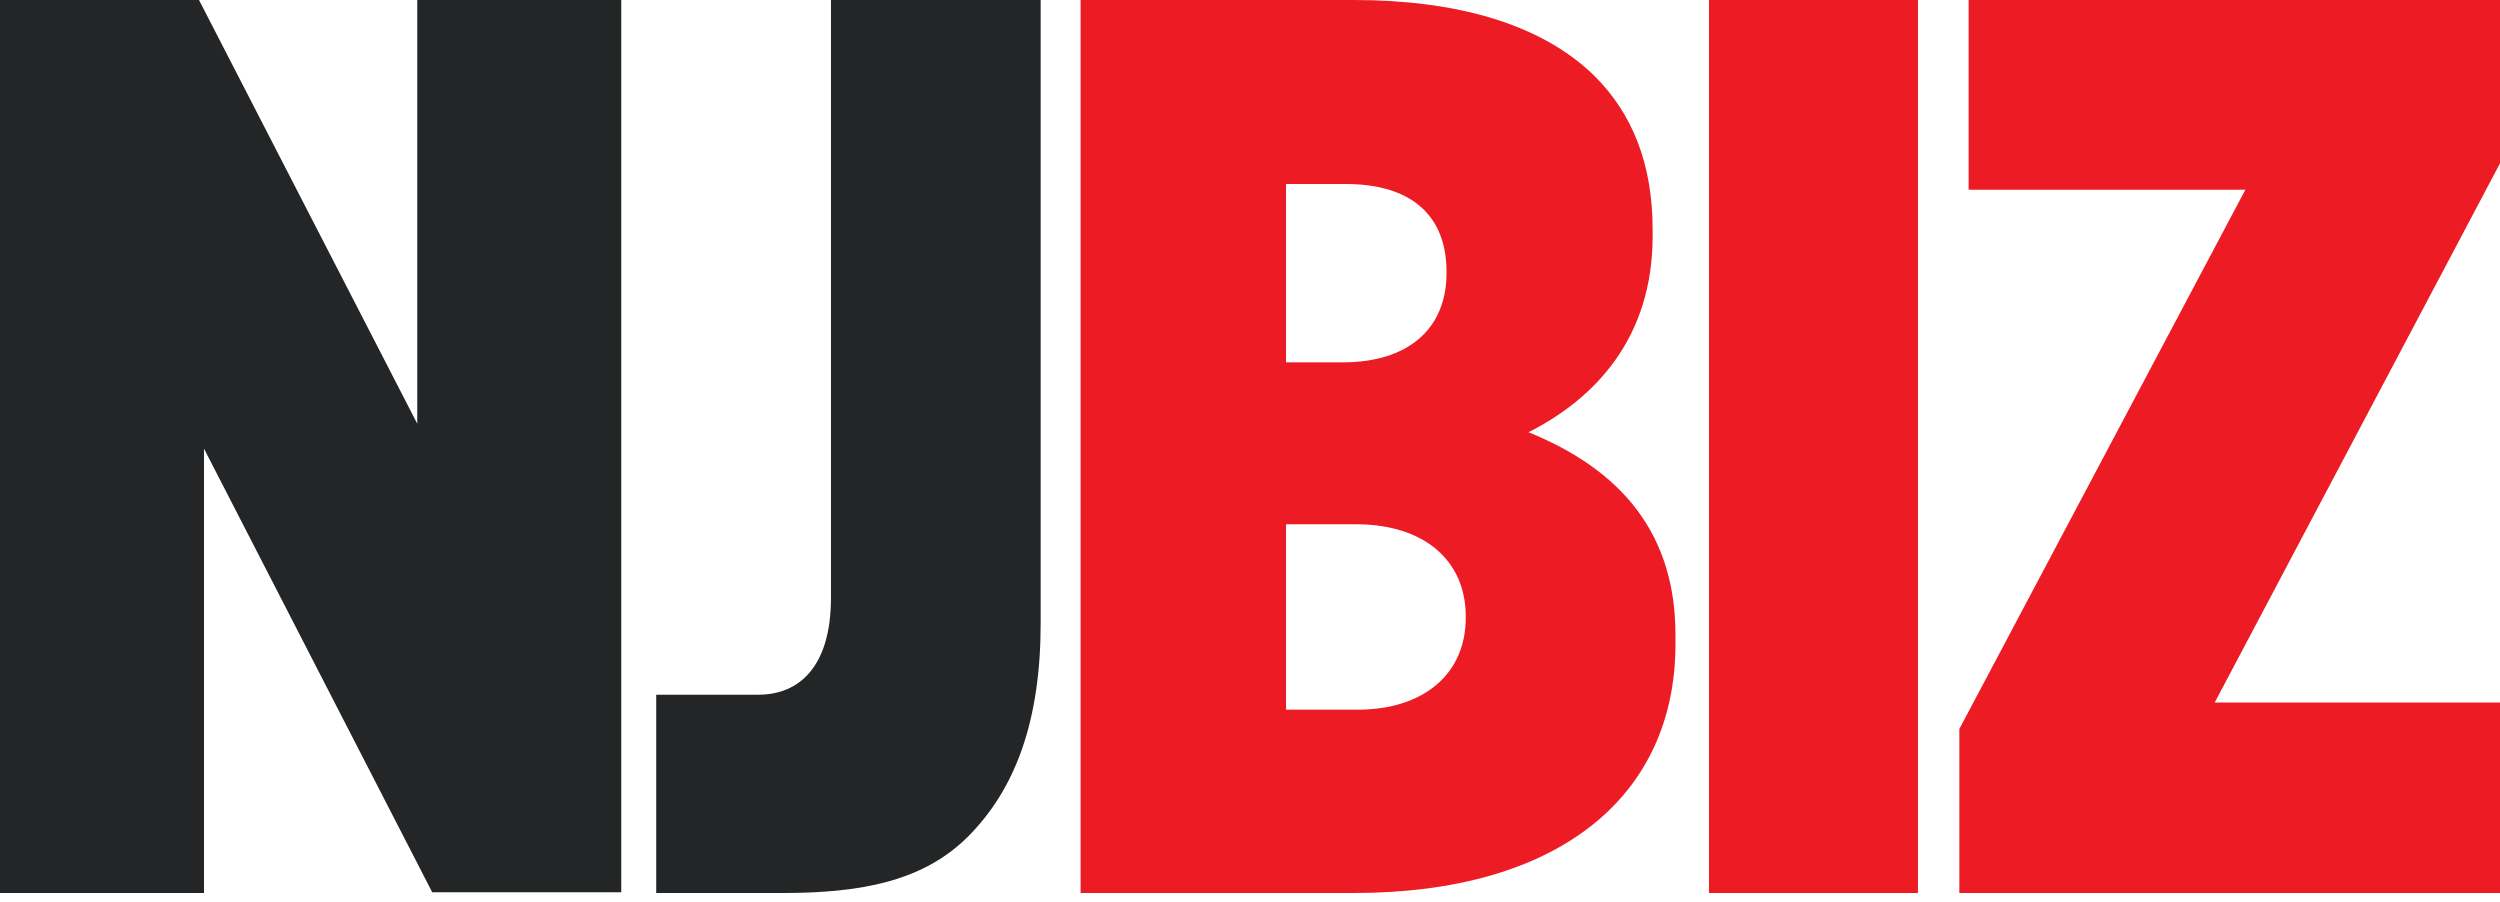
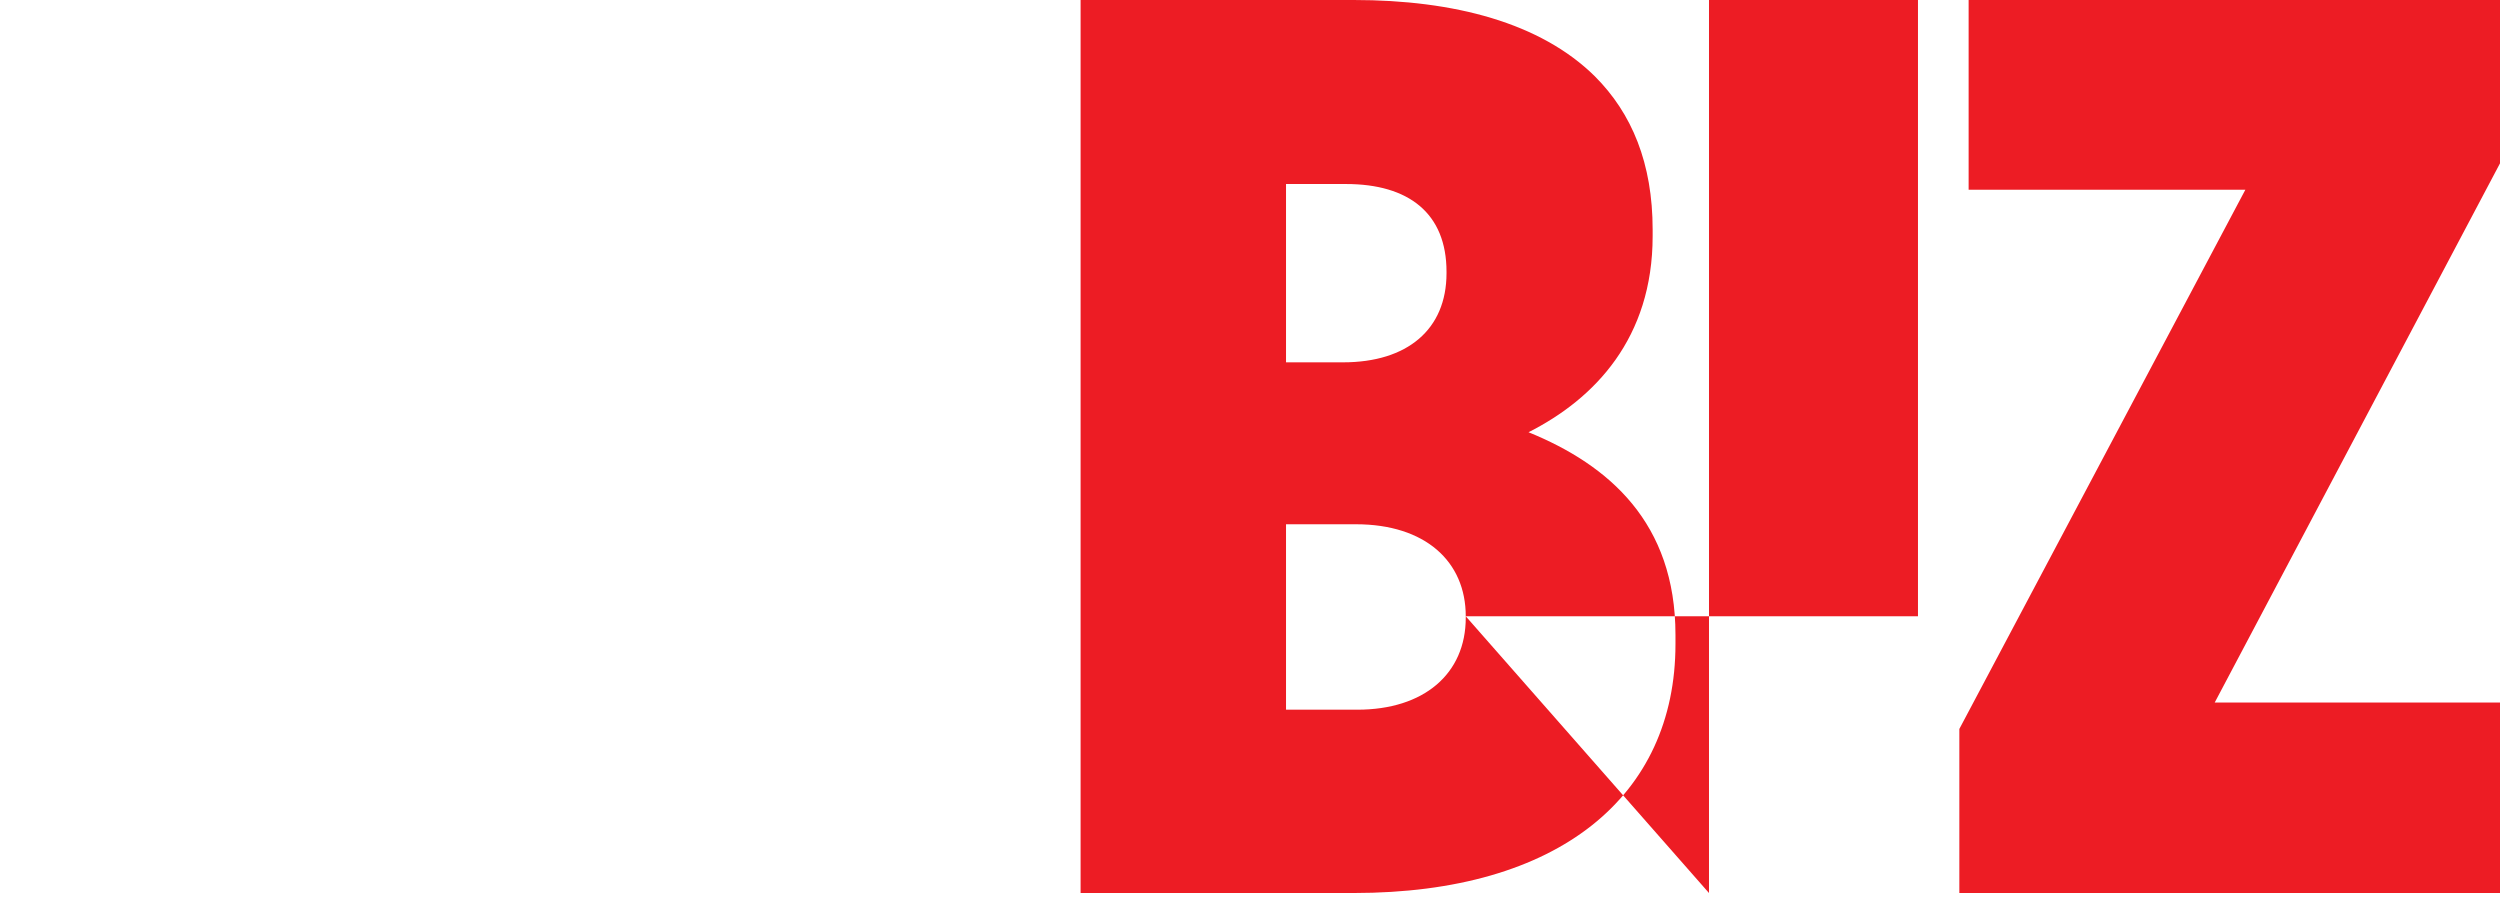
<svg xmlns="http://www.w3.org/2000/svg" width="122" height="44" viewBox="0 0 122 44" fill="none">
-   <path d="M52.733 43.579H66.064C76.089 43.579 81.763 38.845 81.763 31.431V30.979C81.763 25.514 78.525 22.694 74.592 21.093C77.829 19.457 80.649 16.499 80.649 11.521V11.208C80.649 7.971 79.639 5.534 77.829 3.724C75.184 1.114 70.972 0 66.064 0H52.733V43.579ZM70.59 13.331C70.59 16.081 68.675 17.682 65.542 17.682H62.758V8.98H65.682C68.745 8.98 70.59 10.407 70.59 13.262V13.331ZM71.529 30.074V30.143C71.529 32.893 69.476 34.633 66.239 34.633H62.758V25.584H66.169C69.545 25.584 71.529 27.393 71.529 30.074ZM83.399 43.579H93.597V0H83.399V43.579ZM95.616 43.579H122V34.285H108.077L122 7.971V0H96.069V9.259H109.574L95.616 35.573V43.579Z" fill="#ED1C24" />
-   <path d="M0 43.579H9.955V21.894L21.093 43.544H30.317V0H20.362V20.676L9.711 0H0V43.579ZM38.184 43.579C41.978 43.579 45.041 43.022 47.234 40.829C49.601 38.462 50.784 35.086 50.784 30.422V0H40.551V29.169C40.551 32.475 39.054 33.902 37 33.902H32.023V43.579H38.184Z" fill="#232526" />
+   <path d="M52.733 43.579H66.064C76.089 43.579 81.763 38.845 81.763 31.431V30.979C81.763 25.514 78.525 22.694 74.592 21.093C77.829 19.457 80.649 16.499 80.649 11.521V11.208C80.649 7.971 79.639 5.534 77.829 3.724C75.184 1.114 70.972 0 66.064 0H52.733V43.579ZM70.59 13.331C70.59 16.081 68.675 17.682 65.542 17.682H62.758V8.98H65.682C68.745 8.98 70.59 10.407 70.59 13.262V13.331ZM71.529 30.074V30.143C71.529 32.893 69.476 34.633 66.239 34.633H62.758V25.584H66.169C69.545 25.584 71.529 27.393 71.529 30.074ZH93.597V0H83.399V43.579ZM95.616 43.579H122V34.285H108.077L122 7.971V0H96.069V9.259H109.574L95.616 35.573V43.579Z" fill="#ED1C24" />
</svg>